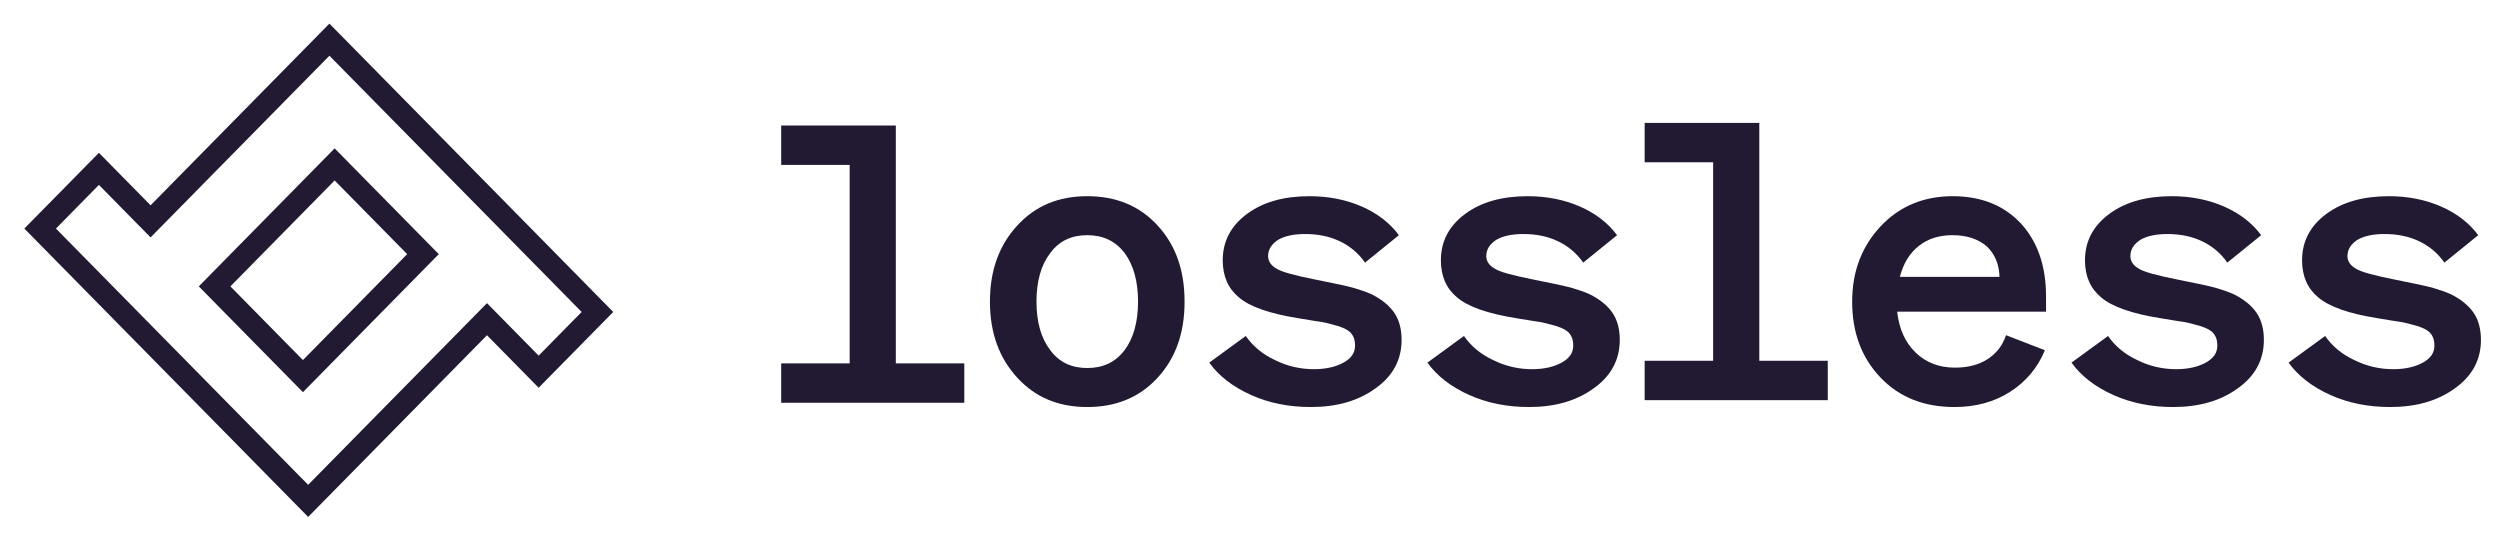
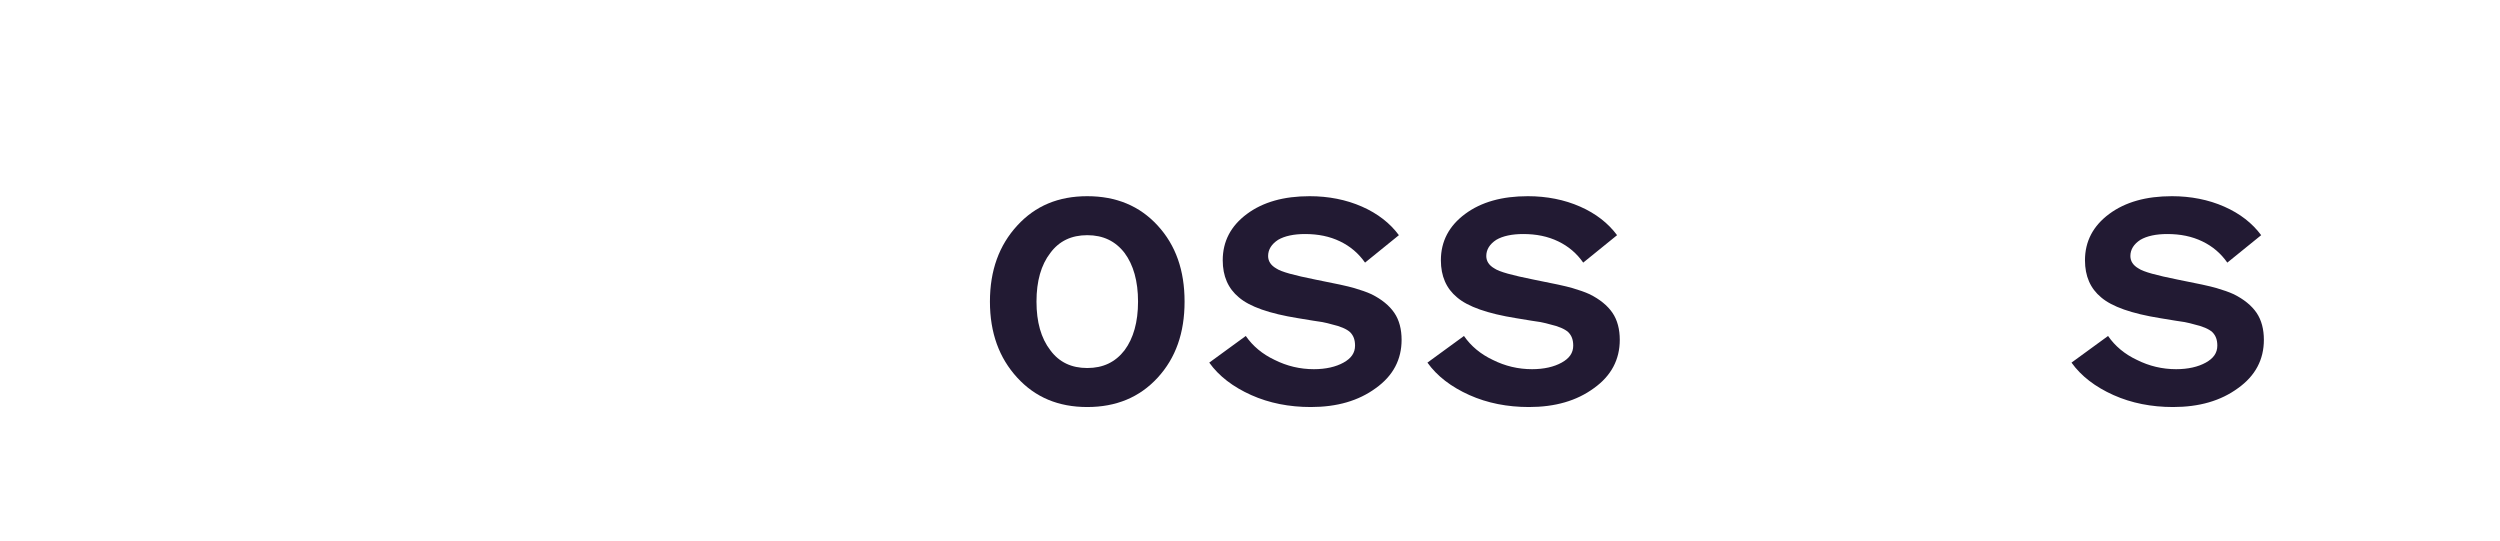
<svg xmlns="http://www.w3.org/2000/svg" width="111" height="24" viewBox="0 0 111 24" fill="none">
  <g clip-path="url(#clip0)">
-     <path d="M1.782 10.148L13.682 22.239L21.622 14.172L23.916 16.503L26.526 13.851L14.626 1.761L6.686 9.828L4.392 7.497L1.782 10.148ZM9.528 12.715L14.858 7.3L18.78 11.284L13.45 16.7L9.528 12.715Z" stroke="#221A33" />
-     <path d="M42.815 17.883V16.134H39.775V5.573H34.685V7.322H37.725V16.134H34.685V17.883H42.815Z" fill="#221A33" />
    <path d="M48.274 8.711C46.993 8.711 45.968 9.139 45.166 10.014C44.363 10.888 43.953 12.002 43.953 13.391C43.953 14.78 44.363 15.894 45.166 16.769C45.968 17.643 46.993 18.072 48.274 18.072C49.555 18.072 50.597 17.643 51.4 16.769C52.203 15.894 52.595 14.78 52.595 13.391C52.595 12.002 52.203 10.888 51.4 10.014C50.597 9.139 49.555 8.711 48.274 8.711ZM48.274 10.442C48.974 10.442 49.521 10.7 49.931 11.231C50.324 11.762 50.529 12.482 50.529 13.391C50.529 14.3 50.324 15.02 49.931 15.551C49.521 16.083 48.974 16.34 48.274 16.34C47.574 16.34 47.027 16.083 46.635 15.551C46.224 15.02 46.02 14.3 46.02 13.391C46.02 12.482 46.224 11.762 46.635 11.231C47.027 10.7 47.574 10.442 48.274 10.442Z" fill="#221A33" />
    <path d="M58.2 18.072C59.361 18.072 60.318 17.797 61.087 17.232C61.855 16.683 62.231 15.963 62.231 15.088C62.231 14.626 62.129 14.214 61.906 13.888C61.684 13.563 61.343 13.288 60.899 13.066C60.677 12.963 60.42 12.877 60.13 12.791C59.84 12.705 59.276 12.585 58.405 12.414C57.466 12.225 56.885 12.071 56.663 11.917C56.424 11.78 56.304 11.591 56.304 11.368C56.304 11.077 56.458 10.837 56.748 10.648C57.039 10.477 57.449 10.391 57.944 10.391C58.525 10.391 59.037 10.494 59.498 10.717C59.959 10.94 60.318 11.248 60.608 11.66L62.111 10.442C61.719 9.911 61.172 9.482 60.472 9.174C59.771 8.865 58.986 8.711 58.149 8.711C57.004 8.711 56.082 8.968 55.365 9.499C54.647 10.031 54.289 10.717 54.289 11.557C54.289 12.26 54.528 12.808 55.006 13.203C55.484 13.614 56.355 13.923 57.636 14.128C58.183 14.214 58.542 14.283 58.712 14.3C58.883 14.334 59.02 14.368 59.139 14.403C59.515 14.488 59.788 14.608 59.942 14.746C60.096 14.9 60.164 15.088 60.164 15.346C60.164 15.671 59.993 15.911 59.652 16.1C59.31 16.289 58.866 16.392 58.337 16.392C57.722 16.392 57.141 16.254 56.594 15.98C56.048 15.723 55.621 15.363 55.313 14.917L53.691 16.1C54.118 16.7 54.75 17.18 55.553 17.54C56.355 17.9 57.243 18.072 58.2 18.072Z" fill="#221A33" />
    <path d="M67.887 18.072C69.048 18.072 70.005 17.797 70.773 17.232C71.541 16.683 71.918 15.963 71.918 15.088C71.918 14.626 71.815 14.214 71.593 13.888C71.371 13.563 71.029 13.288 70.585 13.066C70.363 12.963 70.107 12.877 69.817 12.791C69.526 12.705 68.963 12.585 68.092 12.414C67.153 12.225 66.572 12.071 66.35 11.917C66.11 11.78 65.991 11.591 65.991 11.368C65.991 11.077 66.145 10.837 66.435 10.648C66.725 10.477 67.135 10.391 67.631 10.391C68.211 10.391 68.724 10.494 69.185 10.717C69.646 10.94 70.005 11.248 70.295 11.66L71.798 10.442C71.405 9.911 70.858 9.482 70.158 9.174C69.458 8.865 68.673 8.711 67.836 8.711C66.691 8.711 65.769 8.968 65.052 9.499C64.334 10.031 63.975 10.717 63.975 11.557C63.975 12.26 64.215 12.808 64.693 13.203C65.171 13.614 66.042 13.923 67.323 14.128C67.87 14.214 68.228 14.283 68.399 14.3C68.57 14.334 68.706 14.368 68.826 14.403C69.202 14.488 69.475 14.608 69.629 14.746C69.783 14.9 69.851 15.088 69.851 15.346C69.851 15.671 69.68 15.911 69.338 16.1C68.997 16.289 68.553 16.392 68.023 16.392C67.409 16.392 66.828 16.254 66.281 15.98C65.735 15.723 65.308 15.363 65 14.917L63.378 16.1C63.805 16.7 64.437 17.18 65.239 17.54C66.042 17.9 66.93 18.072 67.887 18.072Z" fill="#221A33" />
-     <path d="M81.153 17.767V16.018H78.113V5.457H73.023V7.205H76.063V16.018H73.023V17.767H81.153Z" fill="#221A33" />
-     <path d="M86.78 18.072C87.719 18.072 88.538 17.849 89.239 17.403C89.939 16.957 90.469 16.34 90.793 15.551L89.068 14.883C88.914 15.346 88.641 15.688 88.249 15.946C87.855 16.203 87.36 16.323 86.796 16.323C86.096 16.323 85.516 16.1 85.054 15.654C84.593 15.209 84.32 14.608 84.234 13.837H90.844V13.151C90.844 11.814 90.469 10.734 89.734 9.928C88.983 9.122 87.975 8.711 86.694 8.711C85.413 8.711 84.337 9.156 83.5 10.048C82.663 10.94 82.236 12.054 82.236 13.391C82.236 14.78 82.663 15.894 83.5 16.769C84.337 17.643 85.43 18.072 86.78 18.072ZM86.694 10.442C87.326 10.442 87.838 10.614 88.214 10.94C88.573 11.282 88.761 11.728 88.778 12.294H84.354C84.508 11.694 84.781 11.248 85.191 10.922C85.601 10.597 86.096 10.442 86.694 10.442Z" fill="#221A33" />
    <path d="M96.484 18.072C97.646 18.072 98.603 17.797 99.371 17.232C100.14 16.683 100.516 15.963 100.516 15.088C100.516 14.626 100.413 14.214 100.191 13.888C99.969 13.563 99.627 13.288 99.183 13.066C98.961 12.963 98.705 12.877 98.415 12.791C98.124 12.705 97.561 12.585 96.689 12.414C95.75 12.225 95.169 12.071 94.947 11.917C94.708 11.78 94.589 11.591 94.589 11.368C94.589 11.077 94.742 10.837 95.033 10.648C95.323 10.477 95.733 10.391 96.228 10.391C96.809 10.391 97.321 10.494 97.783 10.717C98.244 10.94 98.603 11.248 98.893 11.66L100.396 10.442C100.003 9.911 99.457 9.482 98.756 9.174C98.056 8.865 97.27 8.711 96.433 8.711C95.289 8.711 94.367 8.968 93.649 9.499C92.932 10.031 92.573 10.717 92.573 11.557C92.573 12.26 92.812 12.808 93.29 13.203C93.769 13.614 94.64 13.923 95.921 14.128C96.468 14.214 96.826 14.283 96.997 14.3C97.168 14.334 97.305 14.368 97.424 14.403C97.8 14.488 98.073 14.608 98.227 14.746C98.38 14.9 98.449 15.088 98.449 15.346C98.449 15.671 98.278 15.911 97.937 16.1C97.594 16.289 97.151 16.392 96.621 16.392C96.006 16.392 95.426 16.254 94.879 15.98C94.332 15.723 93.905 15.363 93.598 14.917L91.975 16.1C92.403 16.7 93.034 17.18 93.837 17.54C94.64 17.9 95.528 18.072 96.484 18.072Z" fill="#221A33" />
-     <path d="M106.123 18.072C107.284 18.072 108.241 17.797 109.009 17.232C109.778 16.683 110.154 15.963 110.154 15.088C110.154 14.626 110.051 14.214 109.829 13.888C109.607 13.563 109.265 13.288 108.822 13.066C108.599 12.963 108.343 12.877 108.053 12.791C107.763 12.705 107.199 12.585 106.327 12.414C105.388 12.225 104.807 12.071 104.585 11.917C104.347 11.78 104.227 11.591 104.227 11.368C104.227 11.077 104.38 10.837 104.671 10.648C104.961 10.477 105.371 10.391 105.867 10.391C106.447 10.391 106.959 10.494 107.421 10.717C107.882 10.94 108.241 11.248 108.531 11.66L110.034 10.442C109.641 9.911 109.095 9.482 108.395 9.174C107.694 8.865 106.908 8.711 106.071 8.711C104.927 8.711 104.005 8.968 103.287 9.499C102.57 10.031 102.212 10.717 102.212 11.557C102.212 12.26 102.451 12.808 102.929 13.203C103.407 13.614 104.278 13.923 105.559 14.128C106.106 14.214 106.464 14.283 106.635 14.3C106.806 14.334 106.943 14.368 107.062 14.403C107.438 14.488 107.711 14.608 107.865 14.746C108.019 14.9 108.087 15.088 108.087 15.346C108.087 15.671 107.916 15.911 107.575 16.1C107.233 16.289 106.789 16.392 106.259 16.392C105.644 16.392 105.064 16.254 104.517 15.98C103.971 15.723 103.543 15.363 103.236 14.917L101.614 16.1C102.041 16.7 102.673 17.18 103.475 17.54C104.278 17.9 105.166 18.072 106.123 18.072Z" fill="#221A33" />
  </g>
  <defs>
    <clipPath id="clip0">
      <rect width="110.154" height="24" fill="white" />
    </clipPath>
  </defs>
</svg>